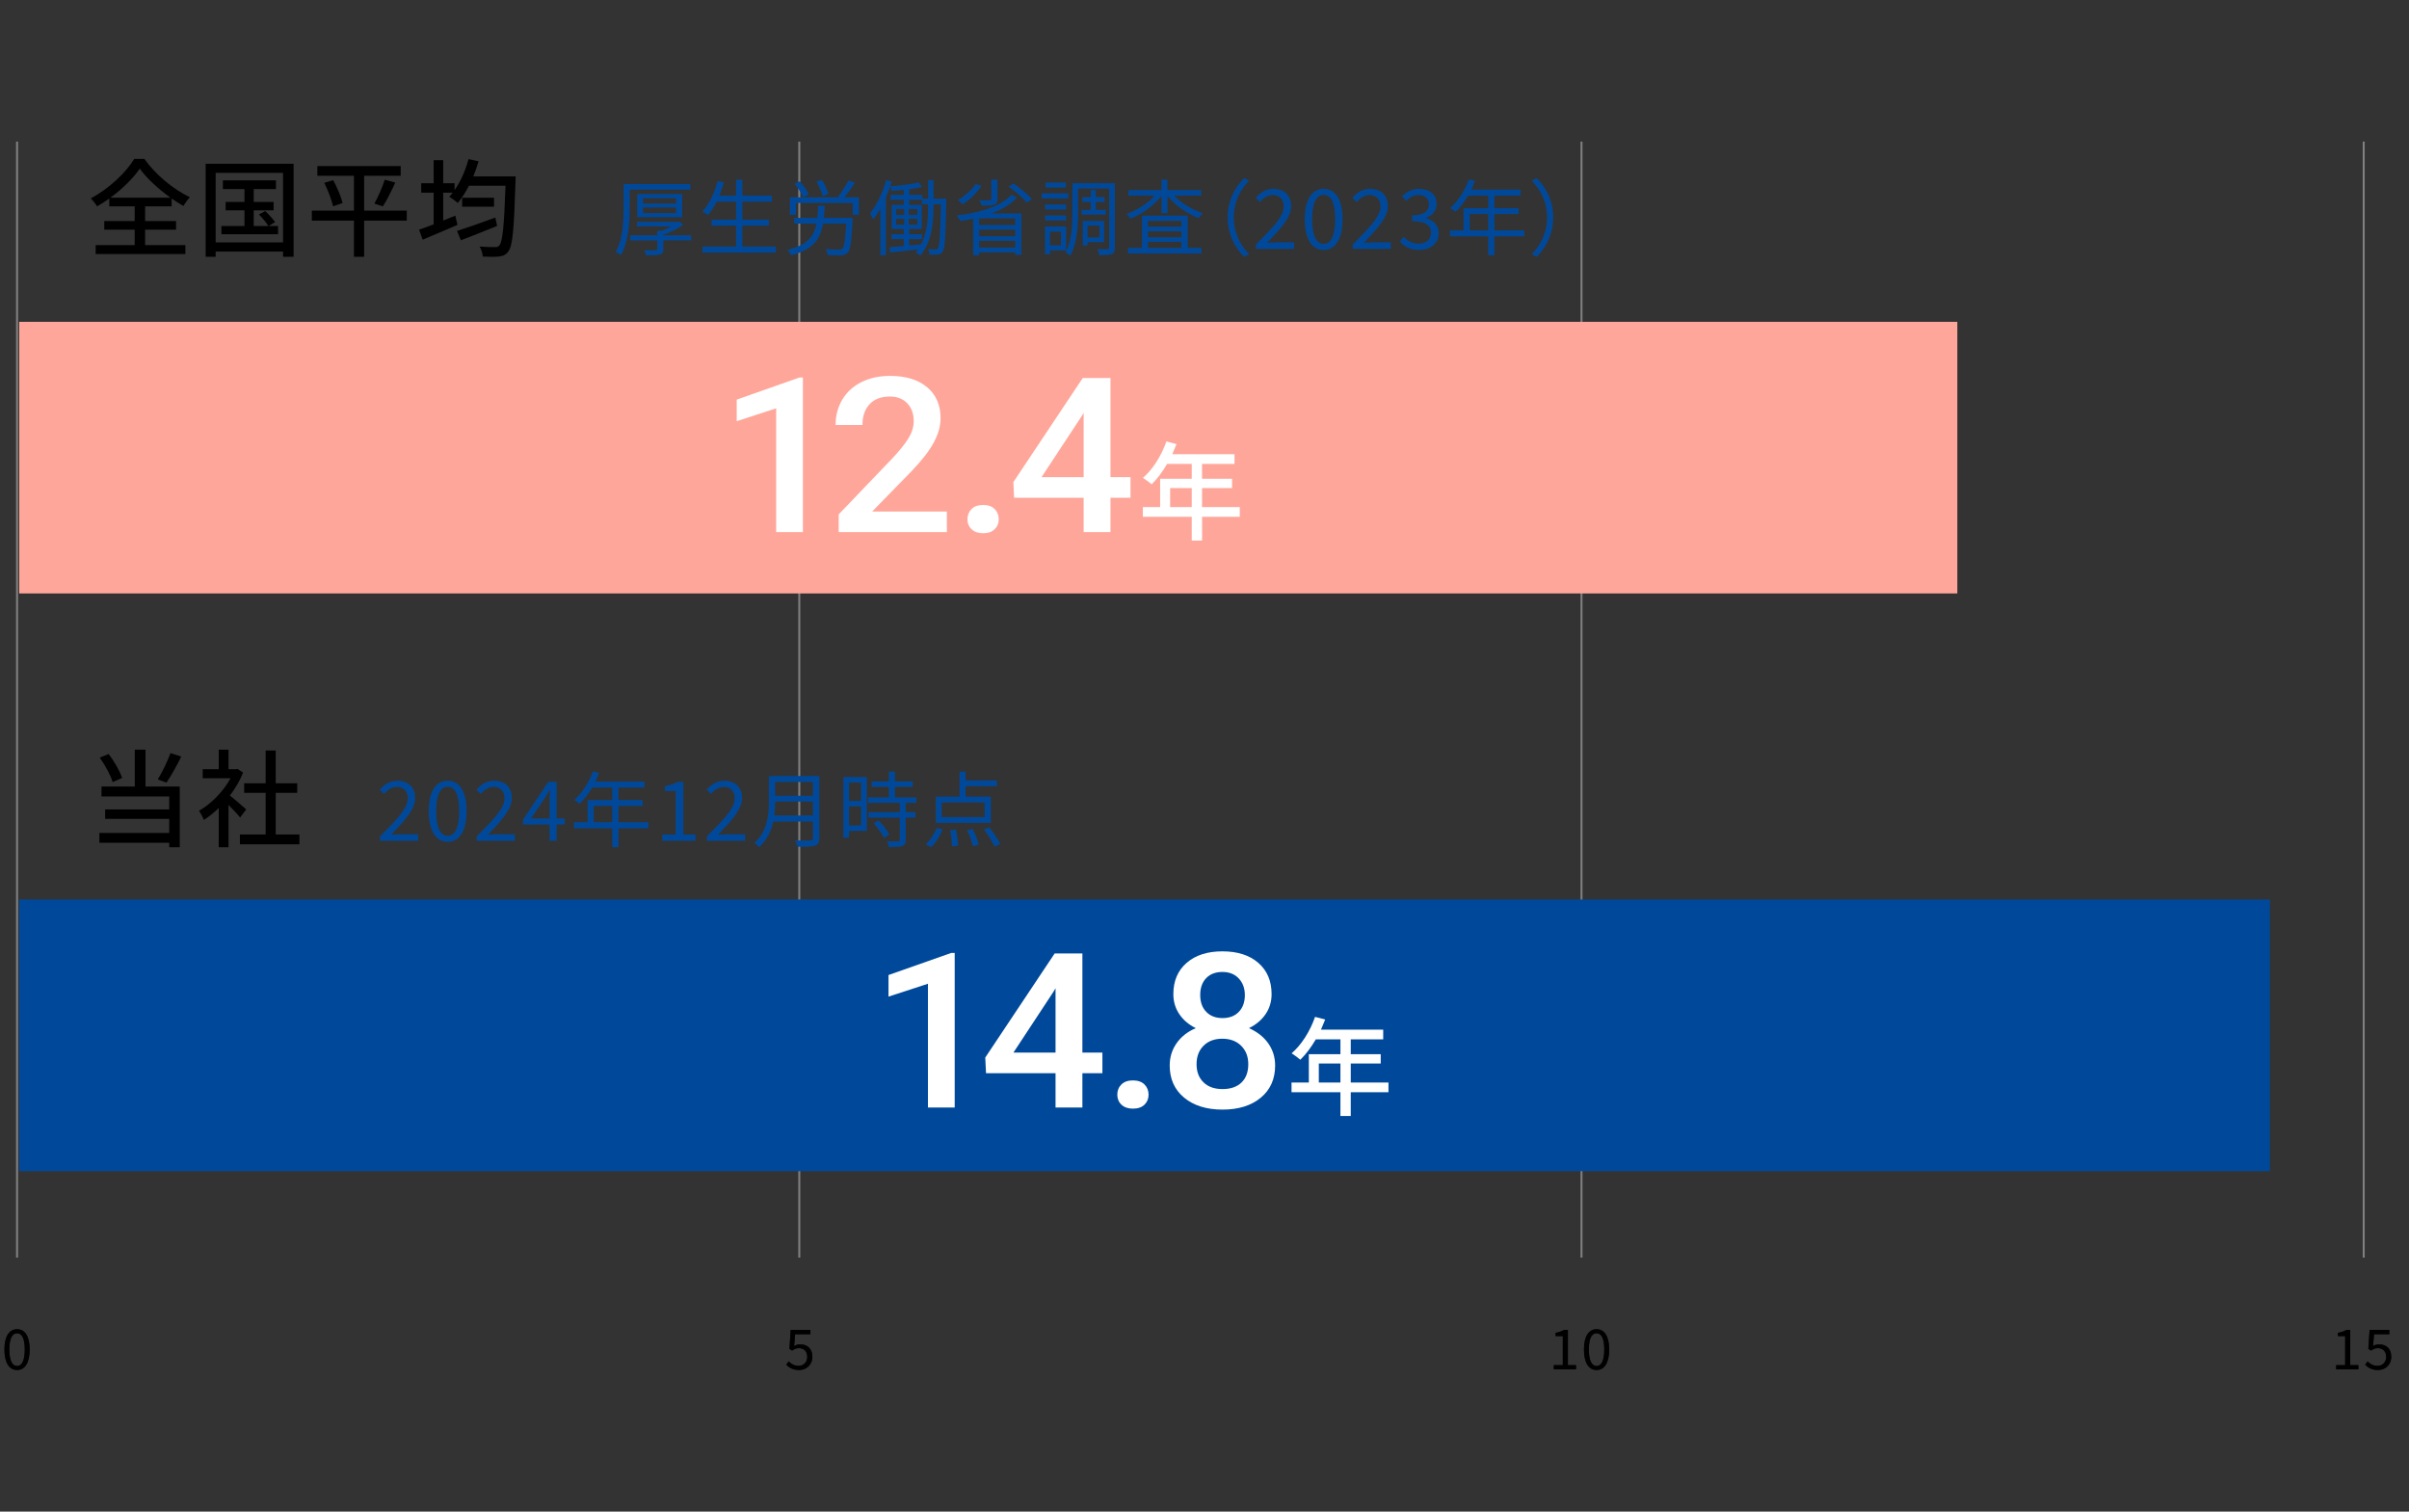
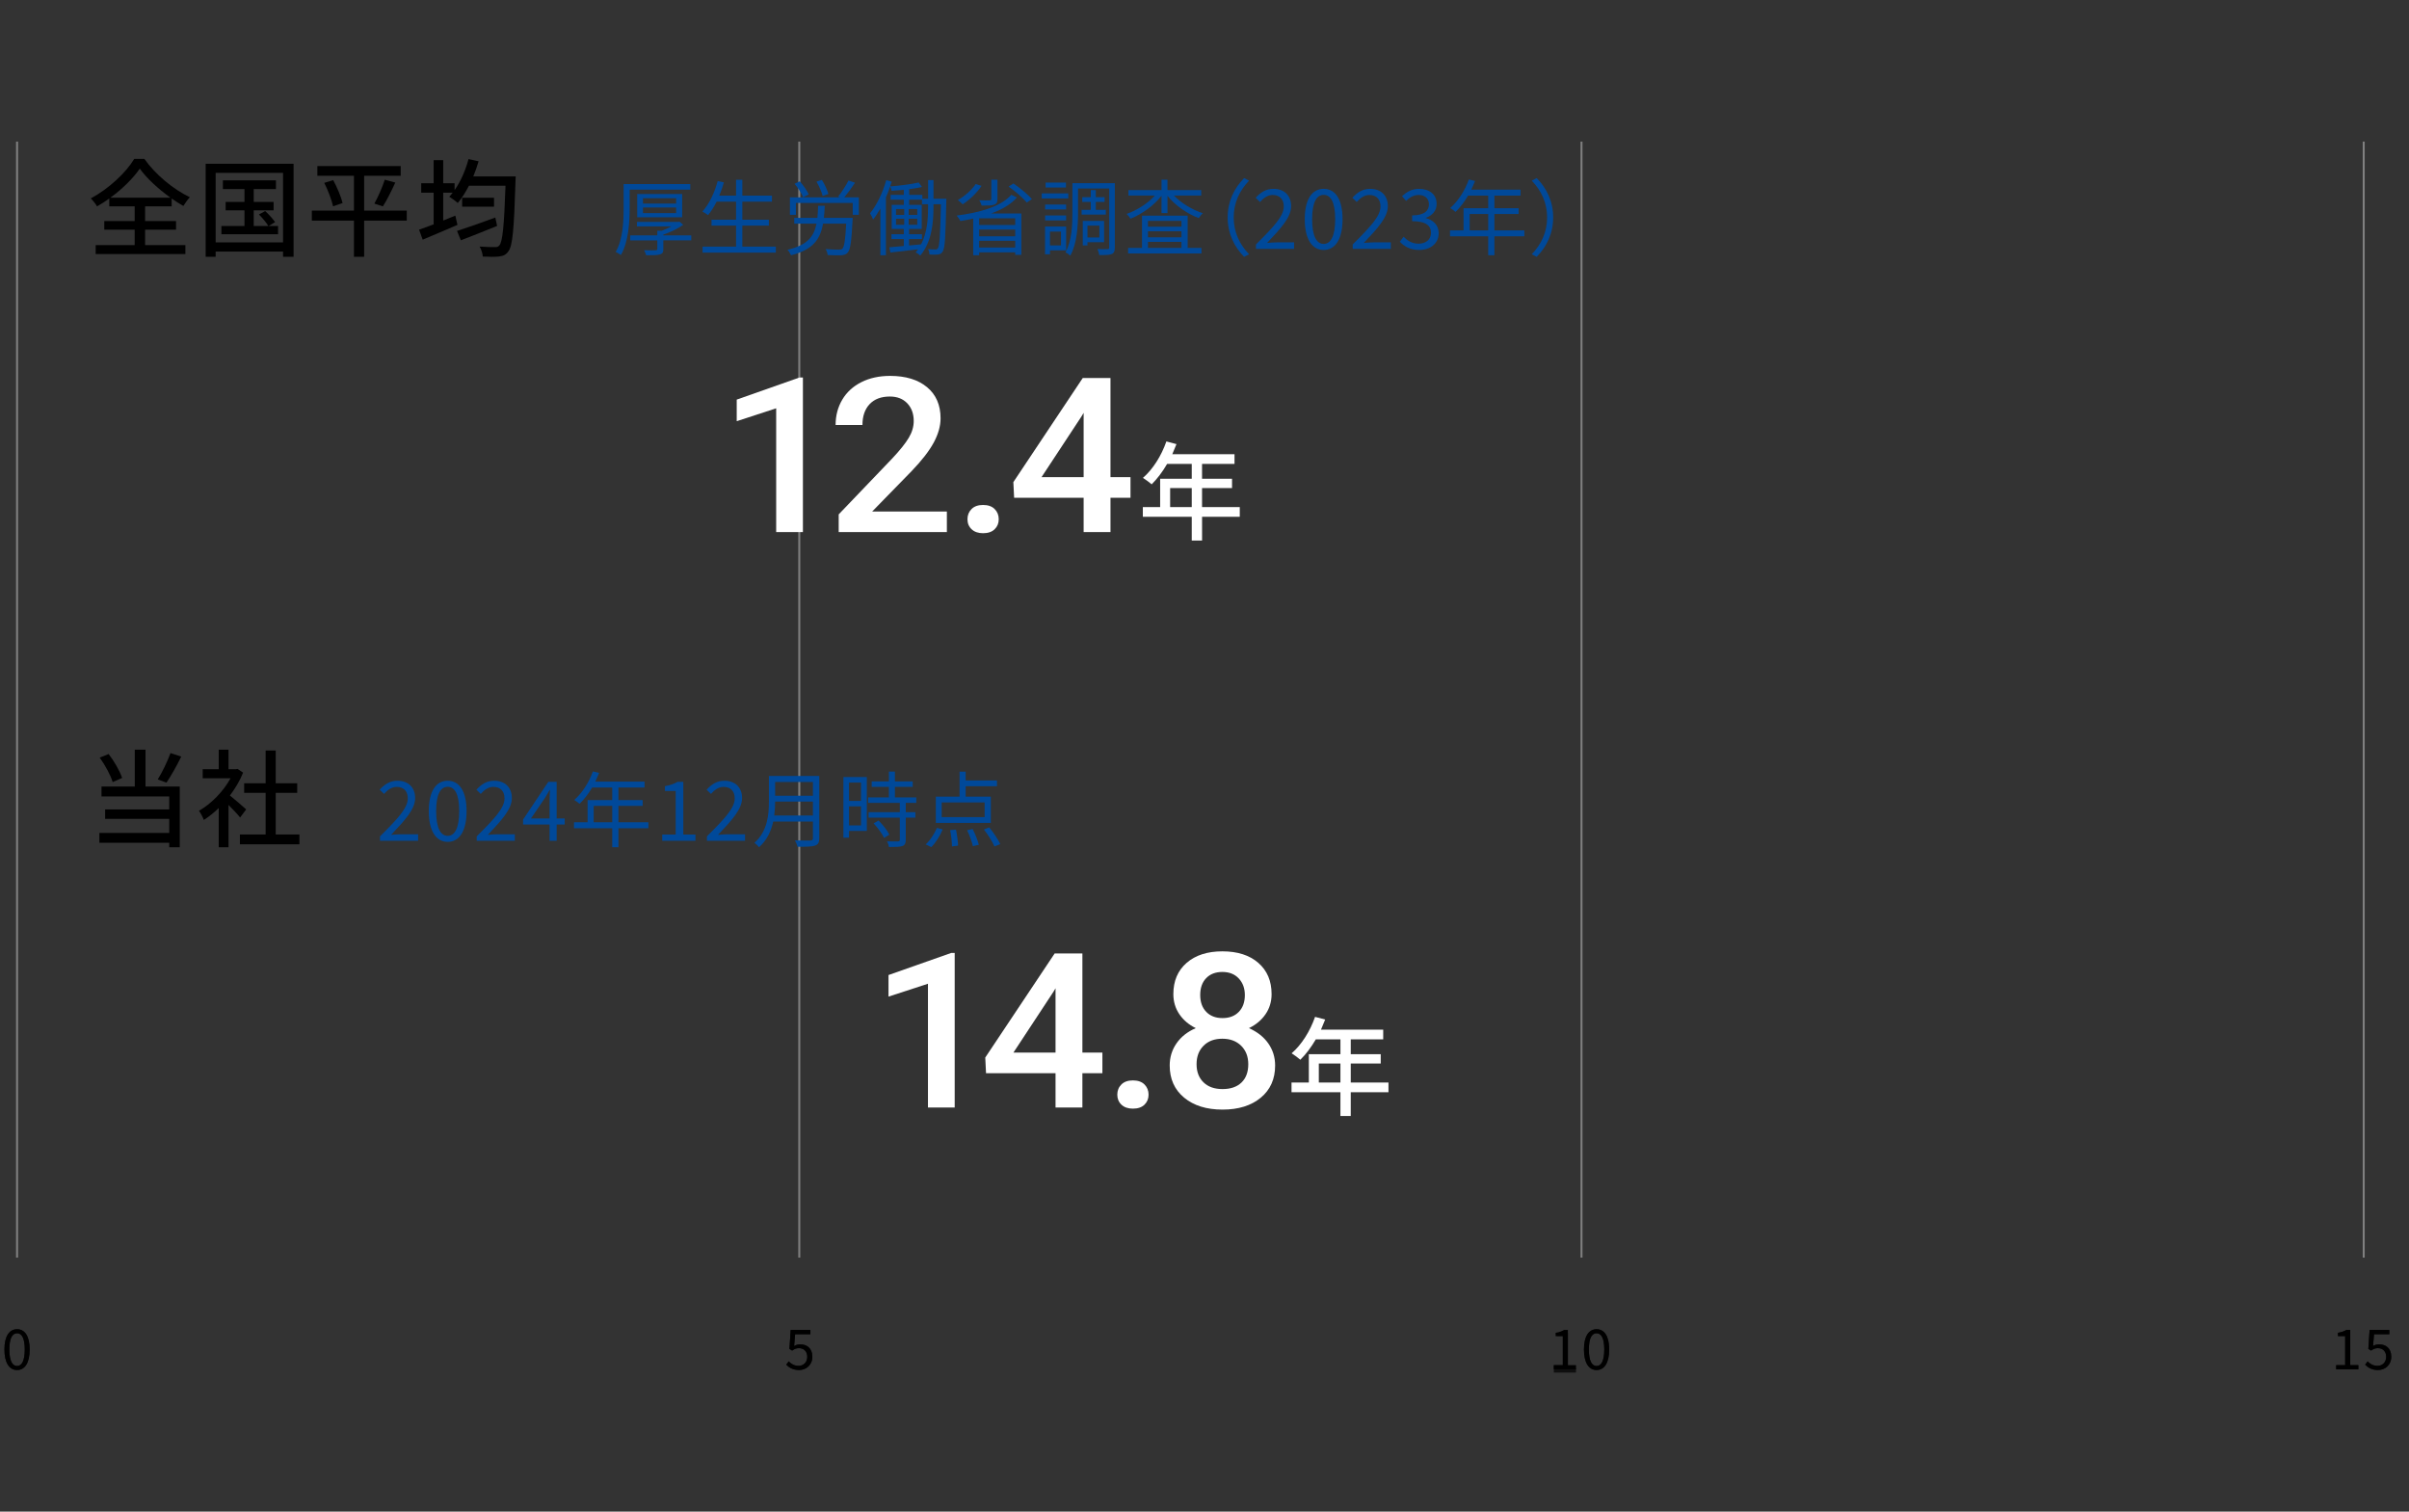
<svg xmlns="http://www.w3.org/2000/svg" width="408" height="256" version="1.1" viewBox="0 0 408 256">
  <rect x="0" y="0" width="408" height="256" fill="#333333" stroke="none" />
  <g id="_レイヤー_1" data-name="レイヤー 1">
    <g>
      <path d="M24.575,41.504h6.824v1.513h-15.196v-1.513h6.608v-2.61h-5.149v-1.459h5.149v-2.484h-4.303v-1.332c-.666.485-1.369.936-2.071,1.332-.216-.396-.684-.99-1.062-1.351,3.079-1.639,6.014-4.429,7.364-6.698h1.71c1.89,2.684,4.916,5.168,7.706,6.5-.396.414-.792.99-1.098,1.477-.648-.36-1.314-.792-1.98-1.26v1.332h-4.501v2.484h5.239v1.459h-5.239v2.61ZM28.86,33.474c-2.053-1.477-4.033-3.295-5.186-4.915-1.081,1.584-2.899,3.402-4.969,4.915h10.155Z" style="fill: #000; stroke-width: 0px;" />
      <path d="M49.723,27.731v15.754h-1.783v-.882h-11.416v.882h-1.692v-15.754h14.891ZM47.94,41.054v-11.775h-11.416v11.775h11.416ZM47.094,38.281v1.387h-9.597v-1.387h3.907v-2.665h-3.187v-1.422h3.187v-2.179h-3.655v-1.477h8.985v1.477h-3.763v2.179h3.367v1.422h-3.367v2.665h2.484c-.324-.559-1.008-1.368-1.602-1.963l1.062-.576c.612.559,1.333,1.368,1.675,1.873l-1.099.666h1.603Z" style="fill: #000; stroke-width: 0px;" />
      <path d="M68.893,37.363h-7.22v6.121h-1.729v-6.121h-7.13v-1.693h7.13v-5.905h-6.194v-1.639h14.116v1.639h-6.194v5.905h7.22v1.693ZM56.433,30.503c.666,1.242,1.351,2.845,1.584,3.889l-1.603.541c-.234-1.026-.846-2.701-1.494-3.962l1.512-.468ZM63.402,34.483c.612-1.081,1.368-2.791,1.764-4.052l1.783.486c-.648,1.404-1.44,3.024-2.106,4.033l-1.44-.468Z" style="fill: #000; stroke-width: 0px;" />
      <path d="M87.343,29.873s-.018.611-.036.846c-.252,8.103-.486,10.966-1.224,11.865-.432.612-.864.757-1.548.847-.63.09-1.711.072-2.773.018-.018-.485-.234-1.206-.54-1.692,1.134.091,2.143.091,2.593.091.36.018.558-.055.756-.288.541-.595.811-3.26,1.044-10.102h-6.194c-.576,1.116-1.224,2.125-1.891,2.917-.324-.288-1.044-.828-1.44-1.062.198-.216.396-.432.576-.684h-1.603v4.717c.685-.27,1.369-.54,2.053-.828l.36,1.566c-2.035.883-4.213,1.801-5.888,2.503l-.612-1.692c.684-.234,1.53-.54,2.467-.9v-5.365h-2.107v-1.603h2.107v-3.907h1.62v3.907h1.927v1.17c1.026-1.458,1.854-3.349,2.359-5.258l1.71.378c-.252.864-.558,1.729-.9,2.558h7.184ZM84.192,38.263c-2.125.864-4.393,1.765-6.14,2.432l-.648-1.585c1.584-.504,4.124-1.387,6.482-2.269l.306,1.422ZM83.67,33.492v1.512h-5.402v-1.512h5.402Z" style="fill: #000; stroke-width: 0px;" />
    </g>
    <g>
      <path d="M24.647,133.204h5.798v10.281h-1.783v-.756h-11.83v-1.675h11.83v-2.376h-10.857v-1.604h10.857v-2.196h-11.469v-1.675h5.636v-6.248h1.818v6.248ZM19.083,132.448c-.342-1.152-1.278-2.881-2.197-4.141l1.513-.613c.972,1.26,1.908,2.917,2.287,4.051l-1.603.702ZM30.697,128.127c-.756,1.548-1.729,3.276-2.502,4.411l-1.477-.54c.738-1.188,1.656-3.062,2.161-4.465l1.818.594Z" style="fill: #000; stroke-width: 0px;" />
      <path d="M40.666,138.445c-.414-.522-1.225-1.387-1.963-2.125v7.166h-1.656v-6.645c-.811.793-1.675,1.477-2.521,2.018-.162-.433-.576-1.225-.828-1.549,2.053-1.17,4.124-3.259,5.348-5.51h-4.717v-1.53h2.719v-3.313h1.656v3.313h1.243l.288-.054.936.63c-.54,1.368-1.332,2.683-2.232,3.871.846.685,2.341,1.98,2.755,2.358l-1.026,1.369ZM50.713,141.325v1.656h-10.083v-1.656h4.357v-7.059h-3.637v-1.621h3.637v-5.545h1.71v5.545h3.637v1.621h-3.637v7.059h4.015Z" style="fill: #000; stroke-width: 0px;" />
    </g>
    <path d="M.752,228.54c0-2.236.813-3.434,2.142-3.434,1.329,0,2.133,1.207,2.133,3.434,0,2.234-.804,3.479-2.133,3.479-1.328,0-2.142-1.244-2.142-3.479ZM4.195,228.54c0-1.955-.524-2.75-1.301-2.75-.785,0-1.309.795-1.309,2.75s.523,2.797,1.309,2.797c.776,0,1.301-.842,1.301-2.797Z" style="fill: #000; stroke-width: 0px;" />
    <path d="M133.157,231.113l.421-.562c.393.393.889.757,1.684.757.804,0,1.459-.589,1.459-1.515,0-.927-.561-1.478-1.422-1.478-.458,0-.748.149-1.141.411l-.458-.29.215-3.208h3.339v.729h-2.591l-.168,1.992c.309-.168.608-.281,1.02-.281,1.141,0,2.067.655,2.067,2.096s-1.085,2.254-2.245,2.254c-1.066,0-1.721-.448-2.18-.906Z" style="fill: #000; stroke-width: 0px;" />
    <g>
      <path d="M263.16,231.187h1.524v-4.92h-1.216v-.552c.608-.103,1.048-.263,1.422-.486h.655v5.958h1.375v.711h-3.761v-.711Z" style="fill: #000; stroke-width: 0px;" />
      <path d="M268.265,228.54c0-2.236.813-3.434,2.142-3.434s2.133,1.207,2.133,3.434c0,2.234-.805,3.479-2.133,3.479s-2.142-1.244-2.142-3.479ZM271.707,228.54c0-1.955-.523-2.75-1.3-2.75-.786,0-1.31.795-1.31,2.75s.523,2.797,1.31,2.797c.776,0,1.3-.842,1.3-2.797Z" style="fill: #000; stroke-width: 0px;" />
    </g>
    <g>
      <path d="M395.663,231.187h1.524v-4.92h-1.216v-.552c.608-.103,1.047-.263,1.422-.486h.655v5.958h1.375v.711h-3.76v-.711Z" style="fill: #000; stroke-width: 0px;" />
      <path d="M400.572,231.113l.421-.562c.393.393.889.757,1.684.757.804,0,1.459-.589,1.459-1.515,0-.927-.561-1.478-1.422-1.478-.458,0-.748.149-1.141.411l-.458-.29.215-3.208h3.339v.729h-2.591l-.168,1.992c.309-.168.608-.281,1.02-.281,1.141,0,2.067.655,2.067,2.096s-1.085,2.254-2.245,2.254c-1.066,0-1.721-.448-2.18-.906Z" style="fill: #000; stroke-width: 0px;" />
    </g>
    <line x1="135.37" y1="212.98" x2="135.37" y2="23.981" style="fill: none; stroke: gray; stroke-miterlimit: 10; stroke-width: .338px;" />
    <line x1="267.85" y1="212.98" x2="267.85" y2="23.981" style="fill: none; stroke: gray; stroke-miterlimit: 10; stroke-width: .338px;" />
    <line x1="400.33" y1="212.98" x2="400.33" y2="23.981" style="fill: none; stroke: gray; stroke-miterlimit: 10; stroke-width: .338px;" />
-     <polygon points="373.858 152.334 347.386 152.334 320.914 152.334 294.442 152.334 267.97 152.334 241.498 152.334 215.026 152.334 188.554 152.334 162.082 152.334 135.61 152.334 109.138 152.334 82.666 152.334 56.194 152.334 29.722 152.334 3.25 152.334 3.25 198.334 29.722 198.334 56.194 198.334 82.666 198.334 109.138 198.334 135.61 198.334 162.082 198.334 188.554 198.334 215.026 198.334 241.498 198.334 267.97 198.334 294.442 198.334 320.914 198.334 347.386 198.334 373.858 198.334 384.446 198.334 384.446 152.334 373.858 152.334" style="fill: #00499a; stroke-width: 0px;" />
-     <polygon points="320.914 54.503 294.442 54.503 267.97 54.503 241.498 54.503 215.026 54.503 188.554 54.503 162.082 54.503 135.61 54.503 109.138 54.503 82.666 54.503 56.194 54.503 29.722 54.503 3.25 54.503 3.25 100.502 29.722 100.502 56.194 100.502 82.666 100.502 109.138 100.502 135.61 100.502 162.082 100.502 188.554 100.502 215.026 100.502 241.498 100.502 267.97 100.502 294.442 100.502 320.914 100.502 331.502 100.502 331.502 54.503 320.914 54.503" style="fill: #ffa69a; stroke-width: 0px;" />
    <g>
      <path d="M135.986,90.103h-4.529v-20.956l-6.682,2.181v-3.655l10.63-3.744h.58v26.175Z" style="fill: #fff; stroke-width: 0px;" />
      <path d="M160.367,90.103h-18.322v-2.992l9.077-9.478c1.31-1.397,2.243-2.564,2.798-3.502.555-.938.833-1.878.833-2.822,0-1.242-.365-2.245-1.095-3.01-.73-.764-1.712-1.146-2.948-1.146-1.472,0-2.614.43-3.425,1.29-.811.859-1.216,2.036-1.216,3.529h-4.548c0-1.588.377-3.019,1.132-4.291.754-1.271,1.834-2.26,3.237-2.965,1.404-.705,3.023-1.058,4.857-1.058,2.645,0,4.731.637,6.26,1.908,1.528,1.272,2.292,3.031,2.292,5.276,0,1.302-.384,2.667-1.151,4.094-.768,1.428-2.024,3.049-3.771,4.864l-6.663,6.826h12.651v3.476Z" style="fill: #fff; stroke-width: 0px;" />
      <path d="M166.494,85.517c.848,0,1.503.229,1.965.689s.692,1.036.692,1.729c0,.682-.231,1.245-.692,1.693s-1.117.672-1.965.672c-.812,0-1.454-.221-1.928-.663-.474-.441-.711-1.009-.711-1.702,0-.692.231-1.269.693-1.729.461-.46,1.11-.689,1.946-.689Z" style="fill: #fff; stroke-width: 0px;" />
      <path d="M188.078,80.805h3.388v3.493h-3.388v5.805h-4.548v-5.805h-11.772l-.131-2.651,11.753-17.63h4.697v16.788ZM176.4,80.805h7.13v-10.894l-.337.573-6.793,10.32Z" style="fill: #fff; stroke-width: 0px;" />
      <path d="M209.977,87.518h-6.389v4.023h-1.748v-4.023h-8.283v-1.638h2.931v-4.807h5.352v-2.512h-4.169c-.783,1.347-1.693,2.549-2.621,3.459-.328-.291-1.056-.838-1.475-1.093,1.675-1.438,3.131-3.75,3.968-6.171l1.711.455c-.219.564-.473,1.165-.71,1.711h10.54v1.639h-5.498v2.512h5.079v1.584h-5.079v3.223h6.389v1.638ZM201.84,85.88v-3.223h-3.659v3.223h3.659Z" style="fill: #fff; stroke-width: 0px;" />
    </g>
    <g>
      <path d="M106.643,32.12v3.138c0,2.312-.182,5.673-1.485,7.929-.196-.154-.63-.421-.882-.519,1.247-2.171,1.345-5.225,1.345-7.424v-4.076h11.29v.952h-10.268ZM117.079,40.707h-4.735v1.471c0,.532-.126.784-.574.91-.462.141-1.191.141-2.325.141-.07-.252-.224-.616-.364-.854.882.027,1.723.027,1.947.014.225-.014.294-.056.294-.238v-1.442h-4.581v-.841h4.581v-.784h.756c.561-.21,1.135-.477,1.639-.742h-5.841v-.757h6.99l.224-.042.616.532c-.911.658-2.199,1.274-3.362,1.653v.14h4.735v.841ZM107.918,36.799v-3.937h7.62v3.937h-7.62ZM108.899,34.474h5.617v-.91h-5.617v.91ZM108.899,36.084h5.617v-.938h-5.617v.938Z" style="fill: #00499a; stroke-width: 0px;" />
      <path d="M131.401,41.772v1.009h-12.411v-1.009h5.673v-3.558h-4.16v-1.009h4.16v-3.054h-3.292c-.448.883-.938,1.653-1.457,2.283-.21-.168-.672-.477-.953-.616,1.149-1.232,2.045-3.166,2.591-5.155l1.051.225c-.224.771-.476,1.526-.785,2.241h2.844v-2.689h1.064v2.689h5.015v1.022h-5.015v3.054h4.497v1.009h-4.497v3.558h5.673Z" style="fill: #00499a; stroke-width: 0px;" />
      <path d="M144.406,36.897s0,.322-.014.477c-.182,3.558-.378,4.931-.827,5.407-.28.322-.603.406-1.093.448-.476.027-1.373.014-2.297-.042-.028-.295-.154-.729-.351-1.009.953.084,1.905.098,2.228.098.308,0,.476-.014.616-.153.308-.309.504-1.443.645-4.245h-3.922c-.462,2.647-1.695,4.413-5.421,5.352-.112-.28-.378-.715-.602-.925,3.348-.784,4.482-2.213,4.917-4.427h-3.768v-.98h3.922c.056-.63.098-1.303.126-2.045h1.121c-.028.729-.084,1.415-.154,2.045h4.875ZM145.457,33.423v2.956h-1.037v-2.004h-9.623v2.004h-1.009v-2.956h8.475l-.308-.126c.588-.742,1.345-1.905,1.751-2.731l1.106.378c-.56.854-1.247,1.793-1.821,2.479h2.465ZM136.03,33.409c-.252-.631-.868-1.597-1.457-2.283l.882-.421c.603.687,1.247,1.598,1.513,2.214l-.938.49ZM139.322,33.199c-.126-.645-.588-1.667-1.037-2.438l.911-.294c.476.742.938,1.736,1.106,2.381l-.98.351Z" style="fill: #00499a; stroke-width: 0px;" />
      <path d="M160.283,33.661s-.014.364-.014.49c-.126,5.995-.224,7.9-.616,8.461-.224.35-.462.448-.827.49-.35.042-.882.042-1.401,0-.014-.253-.098-.659-.252-.911.546.042,1.022.057,1.261.057.182,0,.308-.028.42-.225.266-.392.392-2.213.504-7.438h-1.26v.392c0,2.689-.267,5.968-2.241,8.307-.154-.168-.519-.42-.771-.546.14-.168.28-.337.406-.519-1.695.21-3.39.393-4.693.546l-.168-.882,2.438-.225v-1.177h-2.087v-.812h2.087v-.896h-2.045v-4.076h2.045v-.882h-2.228v-.812h2.228v-.854c-.701.07-1.401.126-2.059.168-.042-.225-.14-.532-.252-.742-.21.63-.448,1.246-.714,1.849v9.806h-.938v-7.915c-.392.687-.798,1.317-1.232,1.863-.084-.252-.364-.798-.519-1.051,1.135-1.387,2.143-3.487,2.746-5.616l.924.252c-.084.266-.168.546-.266.812,1.653-.141,3.656-.379,4.833-.673l.561.757c-.616.154-1.373.28-2.171.378v.967h2.228v.658h.98v-3.166h.911v3.166h2.185ZM151.752,36.393h1.387v-.994h-1.387v.994ZM151.752,38.073h1.387v-1.022h-1.387v1.022ZM155.352,36.393v-.994h-1.457v.994h1.457ZM155.352,38.073v-1.022h-1.457v1.022h1.457ZM157.187,34.586h-1.037v-.771h-2.171v.882h2.129v4.076h-2.143v.896h2.185v.812h-2.185v1.093c.658-.056,1.345-.126,2.031-.196,1.065-2.017,1.191-4.412,1.191-6.401v-.392Z" style="fill: #00499a; stroke-width: 0px;" />
      <path d="M172.238,33.437c-1.037,1.191-2.591,2.073-4.384,2.718h5.126v7.004h-1.037v-.42h-6.107v.49h-1.009v-6.22c-.714.168-1.443.309-2.171.42-.112-.252-.434-.7-.644-.924,3.768-.463,7.522-1.499,9.259-3.517l.967.448ZM166.242,31.476c-.812,1.219-2.059,2.382-3.193,3.124-.182-.183-.588-.546-.827-.715,1.149-.658,2.325-1.666,3.026-2.717l.994.308ZM171.944,36.967h-6.107v1.135h6.107v-1.135ZM165.837,40.021h6.107v-1.148h-6.107v1.148ZM171.944,41.926v-1.148h-6.107v1.148h6.107ZM168.932,33.732c0,.532-.14.784-.574.938-.434.14-1.106.153-2.101.153-.07-.294-.238-.658-.406-.91.798.042,1.541.042,1.765.014.224-.014.28-.056.28-.224v-3.277h1.036v3.306ZM171.636,31.07c1.121.771,2.479,1.877,3.138,2.647l-.882.589c-.603-.771-1.933-1.919-3.068-2.704l.812-.532Z" style="fill: #00499a; stroke-width: 0px;" />
      <path d="M180.929,33.606h-4.497v-.854h4.497v.854ZM177.833,42.402v.659h-.841v-4.693h3.572v4.034h-2.731ZM180.565,35.468h-3.558v-.826h3.558v.826ZM177.007,36.49h3.558v.841h-3.558v-.841ZM180.536,31.756h-3.446v-.84h3.446v.84ZM177.833,39.222v2.34h1.863v-2.34h-1.863ZM188.815,41.898c0,.616-.126.952-.519,1.121-.378.168-1.079.182-2.115.182-.042-.267-.182-.742-.308-1.022.743.042,1.471.028,1.709.014.21,0,.28-.056.28-.294v-9.974h-5.281v4.076c0,2.172-.154,5.253-1.317,7.298-.154-.168-.574-.462-.812-.574,1.093-1.933,1.177-4.664,1.177-6.724v-4.986h7.186v10.884ZM184.739,35.538v-1.345h-1.443v-.799h1.443v-1.204h.854v1.204h1.485v.799h-1.485v1.345h1.695v.799h-4.104v-.799h1.555ZM184.179,41.015v.547h-.798v-4.146h3.614v3.6h-2.815ZM184.179,38.214v2.003h2.017v-2.003h-2.017Z" style="fill: #00499a; stroke-width: 0px;" />
      <path d="M198.823,33.115c1.233,1.288,3.124,2.423,4.903,2.997-.238.183-.546.574-.687.826-1.933-.714-4.034-2.157-5.309-3.781v2.927h-1.008v-2.941c-1.275,1.667-3.348,3.138-5.253,3.895-.14-.238-.434-.616-.658-.812,1.723-.589,3.586-1.779,4.791-3.109h-4.482v-.925h5.603v-1.765h1.008v1.765h5.715v.925h-4.623ZM201.148,41.982h2.339v.938h-12.425v-.938h2.354v-5.463h7.732v5.463ZM194.424,37.402v.994h5.673v-.994h-5.673ZM200.097,39.166h-5.673v1.022h5.673v-1.022ZM194.424,41.982h5.673v-1.022h-5.673v1.022Z" style="fill: #00499a; stroke-width: 0px;" />
      <path d="M210.711,30.159l.84.435c-1.611,1.667-2.605,3.739-2.605,6.233,0,2.493.995,4.566,2.605,6.233l-.84.434c-1.681-1.709-2.788-3.936-2.788-6.667s1.106-4.959,2.788-6.668Z" style="fill: #00499a; stroke-width: 0px;" />
      <path d="M212.72,41.394c3.012-2.998,4.707-4.791,4.707-6.43,0-1.135-.616-1.947-1.891-1.947-.84,0-1.569.532-2.129,1.19l-.742-.714c.84-.911,1.723-1.513,3.025-1.513,1.835,0,2.983,1.162,2.983,2.928,0,1.877-1.708,3.739-4.076,6.232.532-.042,1.149-.098,1.681-.098h2.899v1.106h-6.458v-.756Z" style="fill: #00499a; stroke-width: 0px;" />
      <path d="M220.98,37.121c0-3.348,1.218-5.141,3.208-5.141s3.194,1.807,3.194,5.141c0,3.348-1.205,5.211-3.194,5.211s-3.208-1.863-3.208-5.211ZM226.135,37.121c0-2.928-.785-4.118-1.947-4.118-1.177,0-1.961,1.19-1.961,4.118s.784,4.188,1.961,4.188c1.163,0,1.947-1.261,1.947-4.188Z" style="fill: #00499a; stroke-width: 0px;" />
      <path d="M229.1,41.394c3.012-2.998,4.707-4.791,4.707-6.43,0-1.135-.616-1.947-1.891-1.947-.84,0-1.569.532-2.129,1.19l-.742-.714c.84-.911,1.723-1.513,3.025-1.513,1.835,0,2.983,1.162,2.983,2.928,0,1.877-1.708,3.739-4.076,6.232.532-.042,1.149-.098,1.681-.098h2.899v1.106h-6.458v-.756Z" style="fill: #00499a; stroke-width: 0px;" />
      <path d="M237.08,40.931l.645-.84c.602.63,1.387,1.177,2.549,1.177,1.219,0,2.087-.715,2.087-1.835,0-1.191-.826-1.976-3.194-1.976v-.98c2.115,0,2.844-.826,2.844-1.877,0-.967-.672-1.583-1.737-1.583-.827,0-1.555.42-2.129,1.009l-.686-.799c.77-.729,1.681-1.246,2.871-1.246,1.723,0,2.984.91,2.984,2.535,0,1.204-.743,1.975-1.821,2.367v.056c1.205.295,2.171,1.177,2.171,2.55,0,1.779-1.471,2.844-3.292,2.844-1.611,0-2.619-.673-3.292-1.401Z" style="fill: #00499a; stroke-width: 0px;" />
      <path d="M258.171,40.021h-5.071v3.208h-1.05v-3.208h-6.472v-1.009h2.297v-3.754h4.174v-2.129h-3.404c-.63,1.078-1.373,2.031-2.129,2.76-.196-.169-.63-.519-.896-.659,1.317-1.148,2.494-2.955,3.152-4.832l1.05.252c-.196.49-.42.994-.644,1.471h8.349v1.009h-4.427v2.129h4.104v.98h-4.104v2.773h5.071v1.009ZM252.05,39.012v-2.773h-3.138v2.773h3.138Z" style="fill: #00499a; stroke-width: 0px;" />
      <path d="M260.264,43.494l-.84-.434c1.611-1.667,2.605-3.74,2.605-6.233,0-2.494-.995-4.566-2.605-6.233l.84-.435c1.681,1.709,2.788,3.937,2.788,6.668s-1.107,4.958-2.788,6.667Z" style="fill: #00499a; stroke-width: 0px;" />
    </g>
    <line x1="2.89" y1="212.98" x2="2.89" y2="23.981" style="fill: none; stroke: gray; stroke-miterlimit: 10; stroke-width: .338px;" />
  </g>
  <g id="_レイヤー_2" data-name="レイヤー 2">
    <g style="opacity: .7;">
      <path d="M.752,228.54c0-2.236.813-3.434,2.142-3.434,1.329,0,2.133,1.207,2.133,3.434,0,2.234-.804,3.479-2.133,3.479-1.328,0-2.142-1.244-2.142-3.479ZM4.195,228.54c0-1.955-.524-2.75-1.301-2.75-.785,0-1.309.795-1.309,2.75s.523,2.797,1.309,2.797c.776,0,1.301-.842,1.301-2.797Z" style="fill: #000; stroke-width: 0px;" />
    </g>
    <g style="opacity: .7;">
      <path d="M133.157,231.113l.421-.562c.393.393.889.757,1.684.757.804,0,1.459-.589,1.459-1.515,0-.927-.561-1.478-1.422-1.478-.458,0-.748.149-1.141.411l-.458-.29.215-3.208h3.339v.729h-2.591l-.168,1.992c.309-.168.608-.281,1.02-.281,1.141,0,2.067.655,2.067,2.096s-1.085,2.254-2.245,2.254c-1.066,0-1.721-.448-2.18-.906Z" style="fill: #000; stroke-width: 0px;" />
    </g>
    <g style="opacity: .7;">
      <g>
-         <path d="M263.16,231.187h1.524v-4.92h-1.216v-.552c.608-.103,1.048-.263,1.422-.486h.655v5.958h1.375v.711h-3.761v-.711Z" style="fill: #000; stroke-width: 0px;" />
+         <path d="M263.16,231.187h1.524v-4.92h-1.216c.608-.103,1.048-.263,1.422-.486h.655v5.958h1.375v.711h-3.761v-.711Z" style="fill: #000; stroke-width: 0px;" />
        <path d="M268.265,228.54c0-2.236.813-3.434,2.142-3.434s2.133,1.207,2.133,3.434c0,2.234-.805,3.479-2.133,3.479s-2.142-1.244-2.142-3.479ZM271.707,228.54c0-1.955-.523-2.75-1.3-2.75-.786,0-1.31.795-1.31,2.75s.523,2.797,1.31,2.797c.776,0,1.3-.842,1.3-2.797Z" style="fill: #000; stroke-width: 0px;" />
      </g>
    </g>
    <g style="opacity: .7;">
      <g>
        <path d="M395.663,231.187h1.524v-4.92h-1.216v-.552c.608-.103,1.047-.263,1.422-.486h.655v5.958h1.375v.711h-3.76v-.711Z" style="fill: #000; stroke-width: 0px;" />
        <path d="M400.572,231.113l.421-.562c.393.393.889.757,1.684.757.804,0,1.459-.589,1.459-1.515,0-.927-.561-1.478-1.422-1.478-.458,0-.748.149-1.141.411l-.458-.29.215-3.208h3.339v.729h-2.591l-.168,1.992c.309-.168.608-.281,1.02-.281,1.141,0,2.067.655,2.067,2.096s-1.085,2.254-2.245,2.254c-1.066,0-1.721-.448-2.18-.906Z" style="fill: #000; stroke-width: 0px;" />
      </g>
    </g>
    <g>
      <path d="M161.692,187.555h-4.528v-20.957l-6.682,2.181v-3.655l10.63-3.744h.58v26.176Z" style="fill: #fff; stroke-width: 0px;" />
      <path d="M183.319,178.256h3.388v3.494h-3.388v5.805h-4.548v-5.805h-11.772l-.131-2.652,11.754-17.629h4.697v16.787ZM171.64,178.256h7.131v-10.893l-.337.573-6.794,10.319Z" style="fill: #fff; stroke-width: 0px;" />
      <path d="M191.871,182.968c.848,0,1.503.23,1.965.689.461.46.692,1.037.692,1.729,0,.681-.231,1.245-.692,1.693-.462.447-1.117.672-1.965.672-.812,0-1.454-.222-1.928-.663-.475-.442-.712-1.01-.712-1.702s.231-1.27.693-1.729c.461-.459,1.11-.689,1.946-.689Z" style="fill: #fff; stroke-width: 0px;" />
      <path d="M215.364,168.349c0,1.278-.344,2.416-1.029,3.413-.687.997-1.622,1.782-2.808,2.355,1.423.634,2.518,1.499,3.285,2.598.767,1.1,1.15,2.342,1.15,3.727,0,2.294-.811,4.112-2.433,5.456s-3.78,2.016-6.476,2.016c-2.708,0-4.875-.675-6.504-2.024-1.628-1.35-2.442-3.165-2.442-5.447,0-1.397.387-2.651,1.161-3.762.773-1.111,1.858-1.965,3.256-2.562-1.173-.573-2.1-1.358-2.779-2.355s-1.02-2.135-1.02-3.413c0-2.222.748-3.983,2.246-5.285,1.497-1.302,3.518-1.953,6.063-1.953,2.558,0,4.585.651,6.082,1.953s2.246,3.063,2.246,5.285ZM211.414,180.227c0-1.29-.402-2.332-1.207-3.126s-1.868-1.191-3.19-1.191c-1.323,0-2.381.394-3.173,1.183-.792.788-1.188,1.833-1.188,3.135,0,1.278.39,2.3,1.17,3.063.779.765,1.855,1.147,3.229,1.147,1.372,0,2.442-.37,3.21-1.111.767-.74,1.15-1.773,1.15-3.1ZM210.834,168.51c0-1.135-.343-2.069-1.029-2.804s-1.609-1.103-2.77-1.103-2.077.35-2.751,1.049c-.674.698-1.011,1.651-1.011,2.857,0,1.194.34,2.144,1.02,2.849s1.601,1.057,2.761,1.057,2.08-.352,2.761-1.057c.68-.705,1.02-1.654,1.02-2.849Z" style="fill: #fff; stroke-width: 0px;" />
      <path d="M235.158,184.97h-6.389v4.022h-1.748v-4.022h-8.282v-1.639h2.931v-4.806h5.352v-2.512h-4.169c-.782,1.347-1.692,2.548-2.621,3.458-.327-.291-1.056-.837-1.475-1.092,1.675-1.438,3.131-3.75,3.969-6.171l1.711.455c-.219.564-.473,1.165-.71,1.711h10.54v1.639h-5.497v2.512h5.078v1.584h-5.078v3.222h6.389v1.639ZM227.021,183.331v-3.222h-3.659v3.222h3.659Z" style="fill: #fff; stroke-width: 0px;" />
    </g>
    <g>
      <path d="M64.36,141.637c3.012-2.998,4.707-4.791,4.707-6.43,0-1.135-.616-1.947-1.892-1.947-.84,0-1.568.532-2.129,1.19l-.742-.714c.841-.911,1.723-1.514,3.025-1.514,1.835,0,2.983,1.163,2.983,2.928,0,1.877-1.708,3.74-4.076,6.233.533-.042,1.149-.098,1.682-.098h2.899v1.106h-6.458v-.756Z" style="fill: #00499a; stroke-width: 0px;" />
      <path d="M72.62,137.363c0-3.348,1.219-5.141,3.207-5.141,1.989,0,3.194,1.808,3.194,5.141,0,3.349-1.205,5.211-3.194,5.211-1.988,0-3.207-1.862-3.207-5.211ZM77.775,137.363c0-2.927-.784-4.117-1.947-4.117-1.177,0-1.961,1.19-1.961,4.117,0,2.928.784,4.189,1.961,4.189,1.163,0,1.947-1.262,1.947-4.189Z" style="fill: #00499a; stroke-width: 0px;" />
      <path d="M80.74,141.637c3.012-2.998,4.707-4.791,4.707-6.43,0-1.135-.616-1.947-1.892-1.947-.84,0-1.568.532-2.129,1.19l-.742-.714c.841-.911,1.723-1.514,3.025-1.514,1.835,0,2.983,1.163,2.983,2.928,0,1.877-1.708,3.74-4.076,6.233.533-.042,1.149-.098,1.682-.098h2.899v1.106h-6.458v-.756Z" style="fill: #00499a; stroke-width: 0px;" />
      <path d="M93.076,139.633h-4.482v-.84l4.271-6.388h1.415v6.205h1.359v1.022h-1.359v2.76h-1.204v-2.76ZM93.076,138.611v-2.927c0-.52.042-1.373.069-1.906h-.056c-.252.477-.532.911-.826,1.401l-2.34,3.432h3.152Z" style="fill: #00499a; stroke-width: 0px;" />
      <path d="M109.811,140.264h-5.071v3.207h-1.05v-3.207h-6.472v-1.009h2.297v-3.754h4.175v-2.13h-3.404c-.63,1.079-1.373,2.031-2.129,2.76-.196-.168-.631-.518-.896-.658,1.316-1.148,2.493-2.955,3.151-4.832l1.051.252c-.196.49-.42.994-.645,1.471h8.349v1.008h-4.427v2.13h4.104v.98h-4.104v2.773h5.071v1.009ZM103.69,139.255v-2.773h-3.138v2.773h3.138Z" style="fill: #00499a; stroke-width: 0px;" />
      <path d="M112.157,141.328h2.283v-7.368h-1.821v-.826c.91-.154,1.568-.393,2.129-.729h.98v8.923h2.06v1.064h-5.631v-1.064Z" style="fill: #00499a; stroke-width: 0px;" />
      <path d="M119.73,141.637c3.012-2.998,4.706-4.791,4.706-6.43,0-1.135-.616-1.947-1.891-1.947-.841,0-1.569.532-2.129,1.19l-.742-.714c.84-.911,1.723-1.514,3.025-1.514,1.835,0,2.983,1.163,2.983,2.928,0,1.877-1.709,3.74-4.076,6.233.532-.042,1.148-.098,1.681-.098h2.899v1.106h-6.457v-.756Z" style="fill: #00499a; stroke-width: 0px;" />
      <path d="M138.761,141.945c0,.729-.21,1.093-.728,1.261-.532.182-1.457.196-2.956.196-.07-.294-.266-.784-.435-1.079,1.163.043,2.283.028,2.605.028.322-.015.435-.112.435-.421v-2.801h-6.724c-.351,1.583-1.051,3.166-2.409,4.356-.141-.224-.561-.603-.771-.757,2.228-1.961,2.451-4.805,2.451-7.031v-4.287h8.53v10.534ZM137.683,138.107v-2.354h-6.401c0,.729-.042,1.526-.154,2.354h6.556ZM131.282,132.434v2.324h6.401v-2.324h-6.401Z" style="fill: #00499a; stroke-width: 0px;" />
      <path d="M146.808,140.726h-3.012v1.135h-.952v-10.268h3.964v9.133ZM143.796,132.531v3.109h2.031v-3.109h-2.031ZM145.827,139.787v-3.236h-2.031v3.236h2.031ZM153.406,135.963v1.583h1.625v.925h-1.625v3.754c0,.588-.154.896-.574,1.051-.435.154-1.135.168-2.27.168-.042-.28-.182-.701-.336-.967.868.028,1.639.028,1.863.014.237-.014.308-.07.308-.279v-3.74h-5.295v-.925h5.295v-1.583h-5.364v-.924h3.516v-1.779h-2.914v-.925h2.914v-1.667h1.022v1.667h3.012v.925h-3.012v1.779h3.614v.924h-1.779ZM148.797,138.961c.714.7,1.499,1.695,1.821,2.381l-.883.561c-.322-.687-1.064-1.723-1.779-2.465l.841-.477Z" style="fill: #00499a; stroke-width: 0px;" />
      <path d="M156.774,142.995c.742-.63,1.456-1.751,1.904-2.788l.981.252c-.463,1.094-1.177,2.27-1.934,2.998l-.952-.462ZM167.812,139.367h-9.315v-4.455h4.021v-4.23h1.036v1.485h5.295v.98h-5.295v1.765h4.259v4.455ZM166.761,135.893h-7.271v2.494h7.271v-2.494ZM161.914,140.502c.182.882.336,2.031.35,2.703l-1.036.141c0-.701-.126-1.863-.309-2.76l.995-.084ZM164.73,140.39c.435.841.883,1.976,1.051,2.675l-1.009.238c-.14-.686-.561-1.849-.98-2.703l.938-.21ZM167.545,140.123c.715.883,1.513,2.045,1.863,2.83l-.98.393c-.322-.771-1.093-1.976-1.793-2.872l.91-.351Z" style="fill: #00499a; stroke-width: 0px;" />
    </g>
  </g>
</svg>